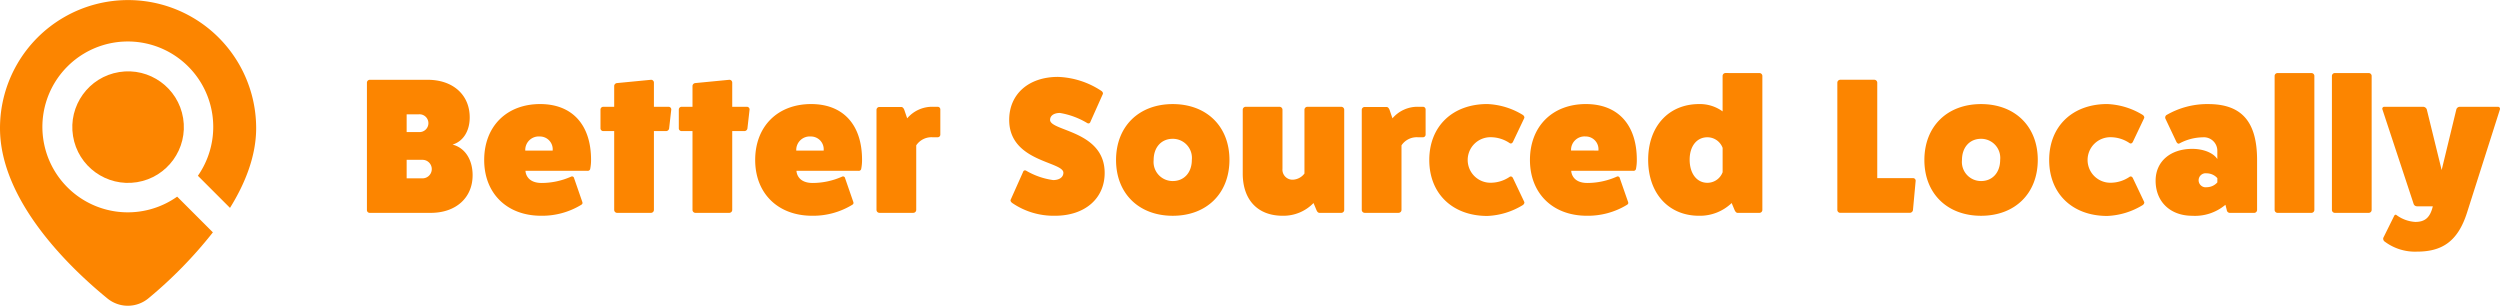
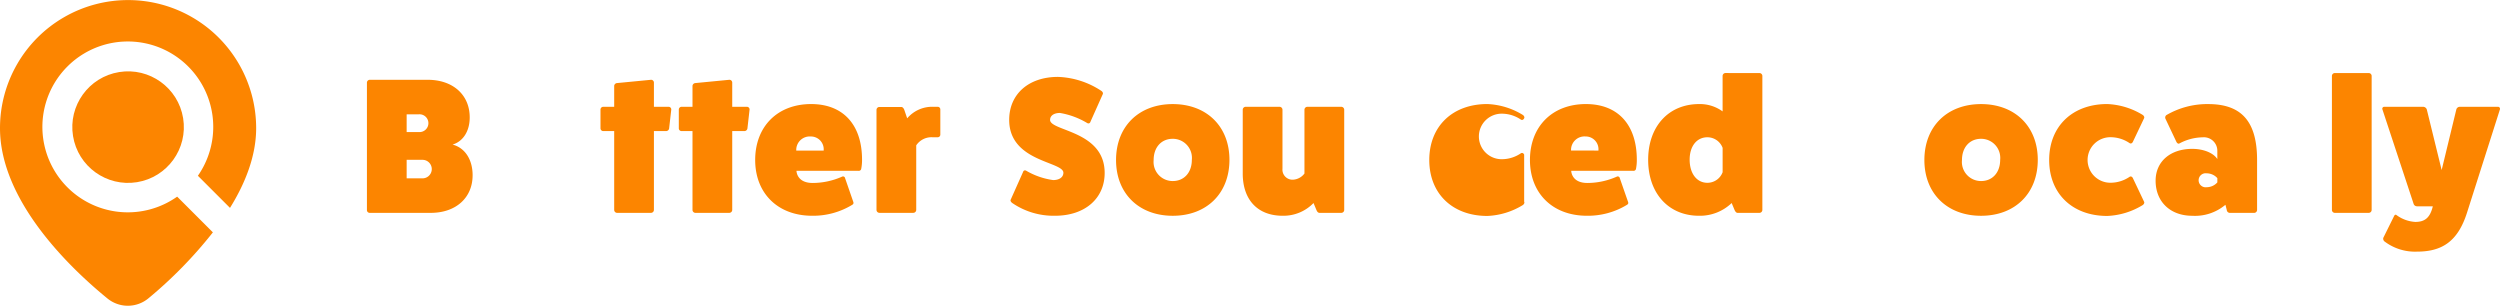
<svg xmlns="http://www.w3.org/2000/svg" viewBox="0 0 402.154 49.182">
  <g data-name="Group 7999">
    <g data-name="Group 7996" fill="#fc8500">
      <path data-name="Path 6039" d="M68.796 12.835c4.065 0 6.763 2.42 6.763 6.05 0 2.233-1.086 3.877-2.761 4.373 1.955.5 3.227 2.359 3.227 4.934 0 3.629-2.7 6.049-6.732 6.049h-9.834a.443.443 0 01-.435-.434V13.301a.471.471 0 01.435-.466zm-1.427 8.408a1.432 1.432 0 100-2.855h-1.954v2.855zm.558 7.446a1.49 1.49 0 100-2.979h-2.512v2.979z" />
-       <path data-name="Path 6040" d="M93.679 32.504c.061.217 0 .341-.218.465a12.075 12.075 0 01-6.422 1.737c-5.491 0-9.151-3.6-9.151-8.966 0-5.4 3.6-9 9-9 5.149 0 8.19 3.319 8.19 8.966a7.013 7.013 0 01-.125 1.4.4.4 0 01-.465.372h-9.959s0 1.955 2.607 1.955a11.757 11.757 0 004.746-1.024.333.333 0 01.466.248zm-4.778-8.283a2.058 2.058 0 00-2.079-2.265 2.166 2.166 0 00-2.326 2.265z" />
      <path data-name="Path 6041" d="M107.516 17.179a.432.432 0 01.466.434l-.341 3.009a.5.5 0 01-.466.465h-1.985v12.689a.477.477 0 01-.465.465h-5.46a.477.477 0 01-.466-.465V21.087h-1.768a.444.444 0 01-.435-.434v-3.009a.451.451 0 01.435-.465h1.768v-3.382a.5.5 0 01.466-.435l5.46-.527a.452.452 0 01.465.435v3.909z" />
      <path data-name="Path 6042" d="M120.114 17.179a.432.432 0 01.465.434l-.342 3.009a.5.5 0 01-.465.465h-1.985v12.689a.477.477 0 01-.466.465h-5.46a.477.477 0 01-.465-.465V21.087h-1.768a.443.443 0 01-.434-.434v-3.009a.45.45 0 01.434-.465h1.768v-3.382a.5.5 0 01.465-.435l5.46-.527a.452.452 0 01.466.435v3.909z" />
      <path data-name="Path 6043" d="M137.271 32.504c.062.217 0 .341-.217.465a12.078 12.078 0 01-6.422 1.737c-5.491 0-9.152-3.6-9.152-8.966 0-5.4 3.6-9 9-9 5.149 0 8.19 3.319 8.19 8.966a7.087 7.087 0 01-.124 1.4.4.4 0 01-.466.372h-9.958s0 1.955 2.606 1.955a11.758 11.758 0 004.747-1.024.332.332 0 01.465.248zm-4.777-8.283a2.058 2.058 0 00-2.079-2.265 2.167 2.167 0 00-2.327 2.265z" />
      <path data-name="Path 6044" d="M150.829 17.179a.423.423 0 01.434.434v4.033a.424.424 0 01-.434.434h-.807a2.949 2.949 0 00-2.636 1.3v10.393a.477.477 0 01-.465.465h-5.46a.477.477 0 01-.466-.465V17.641a.473.473 0 01.466-.434h3.505c.248 0 .4.217.5.465l.465 1.364a5.28 5.28 0 014.094-1.86z" />
      <path data-name="Path 6045" d="M164.544 27.726c.092-.31.309-.4.558-.248a11.747 11.747 0 004.312 1.489c.993 0 1.644-.465 1.644-1.179 0-1.83-8.718-1.737-8.718-8.5 0-4.157 3.134-6.918 7.85-6.918a13.452 13.452 0 016.949 2.233c.248.156.342.4.248.559l-1.954 4.374c-.094.31-.311.4-.559.248a12.545 12.545 0 00-4.374-1.613c-.961 0-1.582.434-1.582 1.117 0 1.83 8.78 1.707 8.78 8.531 0 4.126-3.2 6.887-7.973 6.887a11.776 11.776 0 01-6.888-2.047c-.247-.187-.341-.4-.247-.558z" />
      <path data-name="Path 6046" d="M197.771 25.71c0 5.4-3.661 9-9.121 9s-9.121-3.6-9.121-8.966c0-5.4 3.661-9 9.121-9s9.121 3.599 9.121 8.966zm-12.193.03a3.072 3.072 0 003.072 3.383c1.83 0 3.071-1.366 3.071-3.413a3.072 3.072 0 00-3.071-3.382c-1.831 0-3.072 1.366-3.072 3.412z" />
      <path data-name="Path 6047" d="M215.766 17.179a.478.478 0 01.466.465v16.163a.473.473 0 01-.466.434h-3.505c-.249 0-.4-.217-.5-.465l-.467-1.117a6.711 6.711 0 01-4.963 2.047c-4.032 0-6.422-2.574-6.422-6.793V17.644a.477.477 0 01.465-.465h5.46a.478.478 0 01.467.465v9.493a1.615 1.615 0 001.644 1.769 2.465 2.465 0 001.892-.993V17.644a.477.477 0 01.465-.465z" />
-       <path data-name="Path 6048" d="M228.891 17.179a.423.423 0 01.434.434v4.033a.424.424 0 01-.434.434h-.807a2.95 2.95 0 00-2.637 1.3v10.393a.477.477 0 01-.465.465h-5.46a.478.478 0 01-.466-.465V17.641a.473.473 0 01.466-.434h3.505c.249 0 .4.217.5.465l.466 1.364a5.282 5.282 0 014.1-1.86z" />
-       <path data-name="Path 6049" d="M245.179 32.441c.093.156 0 .373-.186.528a11.793 11.793 0 01-5.74 1.768c-5.616 0-9.337-3.6-9.337-9s3.721-9 9.337-9a11.794 11.794 0 015.74 1.769c.186.155.279.372.186.526l-1.8 3.785c-.124.249-.341.342-.558.186a5.469 5.469 0 00-2.978-.93 3.662 3.662 0 100 7.322 5.454 5.454 0 002.978-.932c.217-.154.434-.061.558.187z" />
+       <path data-name="Path 6049" d="M245.179 32.441c.093.156 0 .373-.186.528a11.793 11.793 0 01-5.74 1.768c-5.616 0-9.337-3.6-9.337-9s3.721-9 9.337-9a11.794 11.794 0 015.74 1.769c.186.155.279.372.186.526c-.124.249-.341.342-.558.186a5.469 5.469 0 00-2.978-.93 3.662 3.662 0 100 7.322 5.454 5.454 0 002.978-.932c.217-.154.434-.061.558.187z" />
      <path data-name="Path 6050" d="M261.902 32.504c.062.217 0 .341-.217.465a12.08 12.08 0 01-6.422 1.737c-5.491 0-9.152-3.6-9.152-8.966 0-5.4 3.6-9 9-9 5.15 0 8.19 3.319 8.19 8.966a7.16 7.16 0 01-.123 1.4.4.4 0 01-.466.372h-9.962s0 1.955 2.6 1.955a11.758 11.758 0 004.747-1.024.332.332 0 01.465.248zm-4.778-8.283a2.057 2.057 0 00-2.074-2.269 2.166 2.166 0 00-2.327 2.265z" />
      <path data-name="Path 6051" d="M283.03 11.752a.473.473 0 01.466.434v21.592a.478.478 0 01-.466.465h-3.505c-.218 0-.373-.186-.5-.465l-.467-1.117a7.378 7.378 0 01-5.243 2.047c-4.9 0-8.189-3.6-8.189-9 0-5.367 3.288-8.966 8.189-8.966a6.185 6.185 0 013.785 1.179v-5.739a.472.472 0 01.465-.434zm-5.926 12.036a2.613 2.613 0 00-2.45-1.706c-1.707 0-2.854 1.427-2.854 3.6 0 2.234 1.147 3.723 2.854 3.723a2.614 2.614 0 002.45-1.706z" />
-       <path data-name="Path 6052" d="M307.757 28.652a.418.418 0 01.4.434l-.435 4.716a.528.528 0 01-.5.434h-11.2a.472.472 0 01-.465-.434V13.296a.478.478 0 01.465-.466h5.491a.478.478 0 01.465.466v15.356z" />
      <path data-name="Path 6053" d="M327.8 25.71c0 5.4-3.661 9-9.121 9s-9.12-3.6-9.12-8.966c0-5.4 3.66-9 9.12-9s9.121 3.599 9.121 8.966zm-12.193.03a3.072 3.072 0 003.072 3.383c1.83 0 3.071-1.366 3.071-3.413a3.072 3.072 0 00-3.071-3.382c-1.829 0-3.072 1.366-3.072 3.412z" />
      <path data-name="Path 6054" d="M344.896 32.441c.093.156 0 .373-.186.528a11.793 11.793 0 01-5.74 1.768c-5.616 0-9.337-3.6-9.337-9s3.721-9 9.337-9a11.794 11.794 0 015.74 1.769c.186.155.279.372.186.526l-1.8 3.785c-.124.249-.341.342-.558.186a5.469 5.469 0 00-2.978-.93 3.662 3.662 0 100 7.322 5.454 5.454 0 002.978-.932c.217-.154.434-.061.558.187z" />
      <path data-name="Path 6055" d="M348.34 19.102a.488.488 0 01.155-.589 13.011 13.011 0 016.732-1.769c5.368 0 7.85 2.823 7.85 9v8.036a.477.477 0 01-.466.465h-3.909a.505.505 0 01-.5-.465l-.217-.838a7.589 7.589 0 01-5.335 1.768c-3.568 0-5.925-2.3-5.894-5.708.03-3.04 2.388-5.056 5.894-5.056 1.8 0 3.412.651 4.033 1.644v-1.3a2.171 2.171 0 00-2.389-2.2 8.136 8.136 0 00-3.723.993c-.155.093-.341-.032-.465-.249zm8.346 9.555a2.3 2.3 0 00-1.707-.775 1.13 1.13 0 100 2.233 2.3 2.3 0 001.707-.775z" />
-       <path data-name="Path 6056" d="M371.826 11.752a.473.473 0 01.466.434v21.592a.477.477 0 01-.466.465h-5.46a.478.478 0 01-.466-.465V12.186a.473.473 0 01.466-.434z" />
      <path data-name="Path 6057" d="M381.042 11.752a.472.472 0 01.465.434v21.592a.477.477 0 01-.465.465h-5.46a.477.477 0 01-.466-.465V12.186a.473.473 0 01.466-.434z" />
      <path data-name="Path 6058" d="M401.797 17.179a.327.327 0 01.341.434l-5.3 16.628c-1.489 4.653-4.064 6.236-8.035 6.236a8.111 8.111 0 01-5.273-1.675.6.6 0 01-.156-.528l1.737-3.506c.094-.217.248-.279.373-.185a5.659 5.659 0 003.04 1.116c1.582 0 2.389-.714 2.823-2.513h-2.544a.573.573 0 01-.558-.434l-5-15.139a.311.311 0 01.311-.434h6.234a.633.633 0 01.59.434l2.389 9.741 2.358-9.741a.586.586 0 01.559-.434z" />
    </g>
    <g data-name="Group 7998">
      <g data-name="Group 7997" fill="#fc8500" transform="translate(-159.35 -1019.048)">
        <circle data-name="Ellipse 75" cx="8.972" cy="8.972" r="8.972" transform="rotate(-9.217 6486.717 -536.345)" />
        <path data-name="Path 6059" d="M159.35 1039.663c0 11.785 11.431 22.625 17.27 27.388a5.192 5.192 0 006.631-.035 69.87 69.87 0 0010.343-10.591l-5.745-5.745a13.742 13.742 0 113.334-3.357l5.165 5.165c2.471-3.983 4.208-8.38 4.208-12.825a20.6 20.6 0 10-41.206 0z" />
      </g>
    </g>
  </g>
</svg>